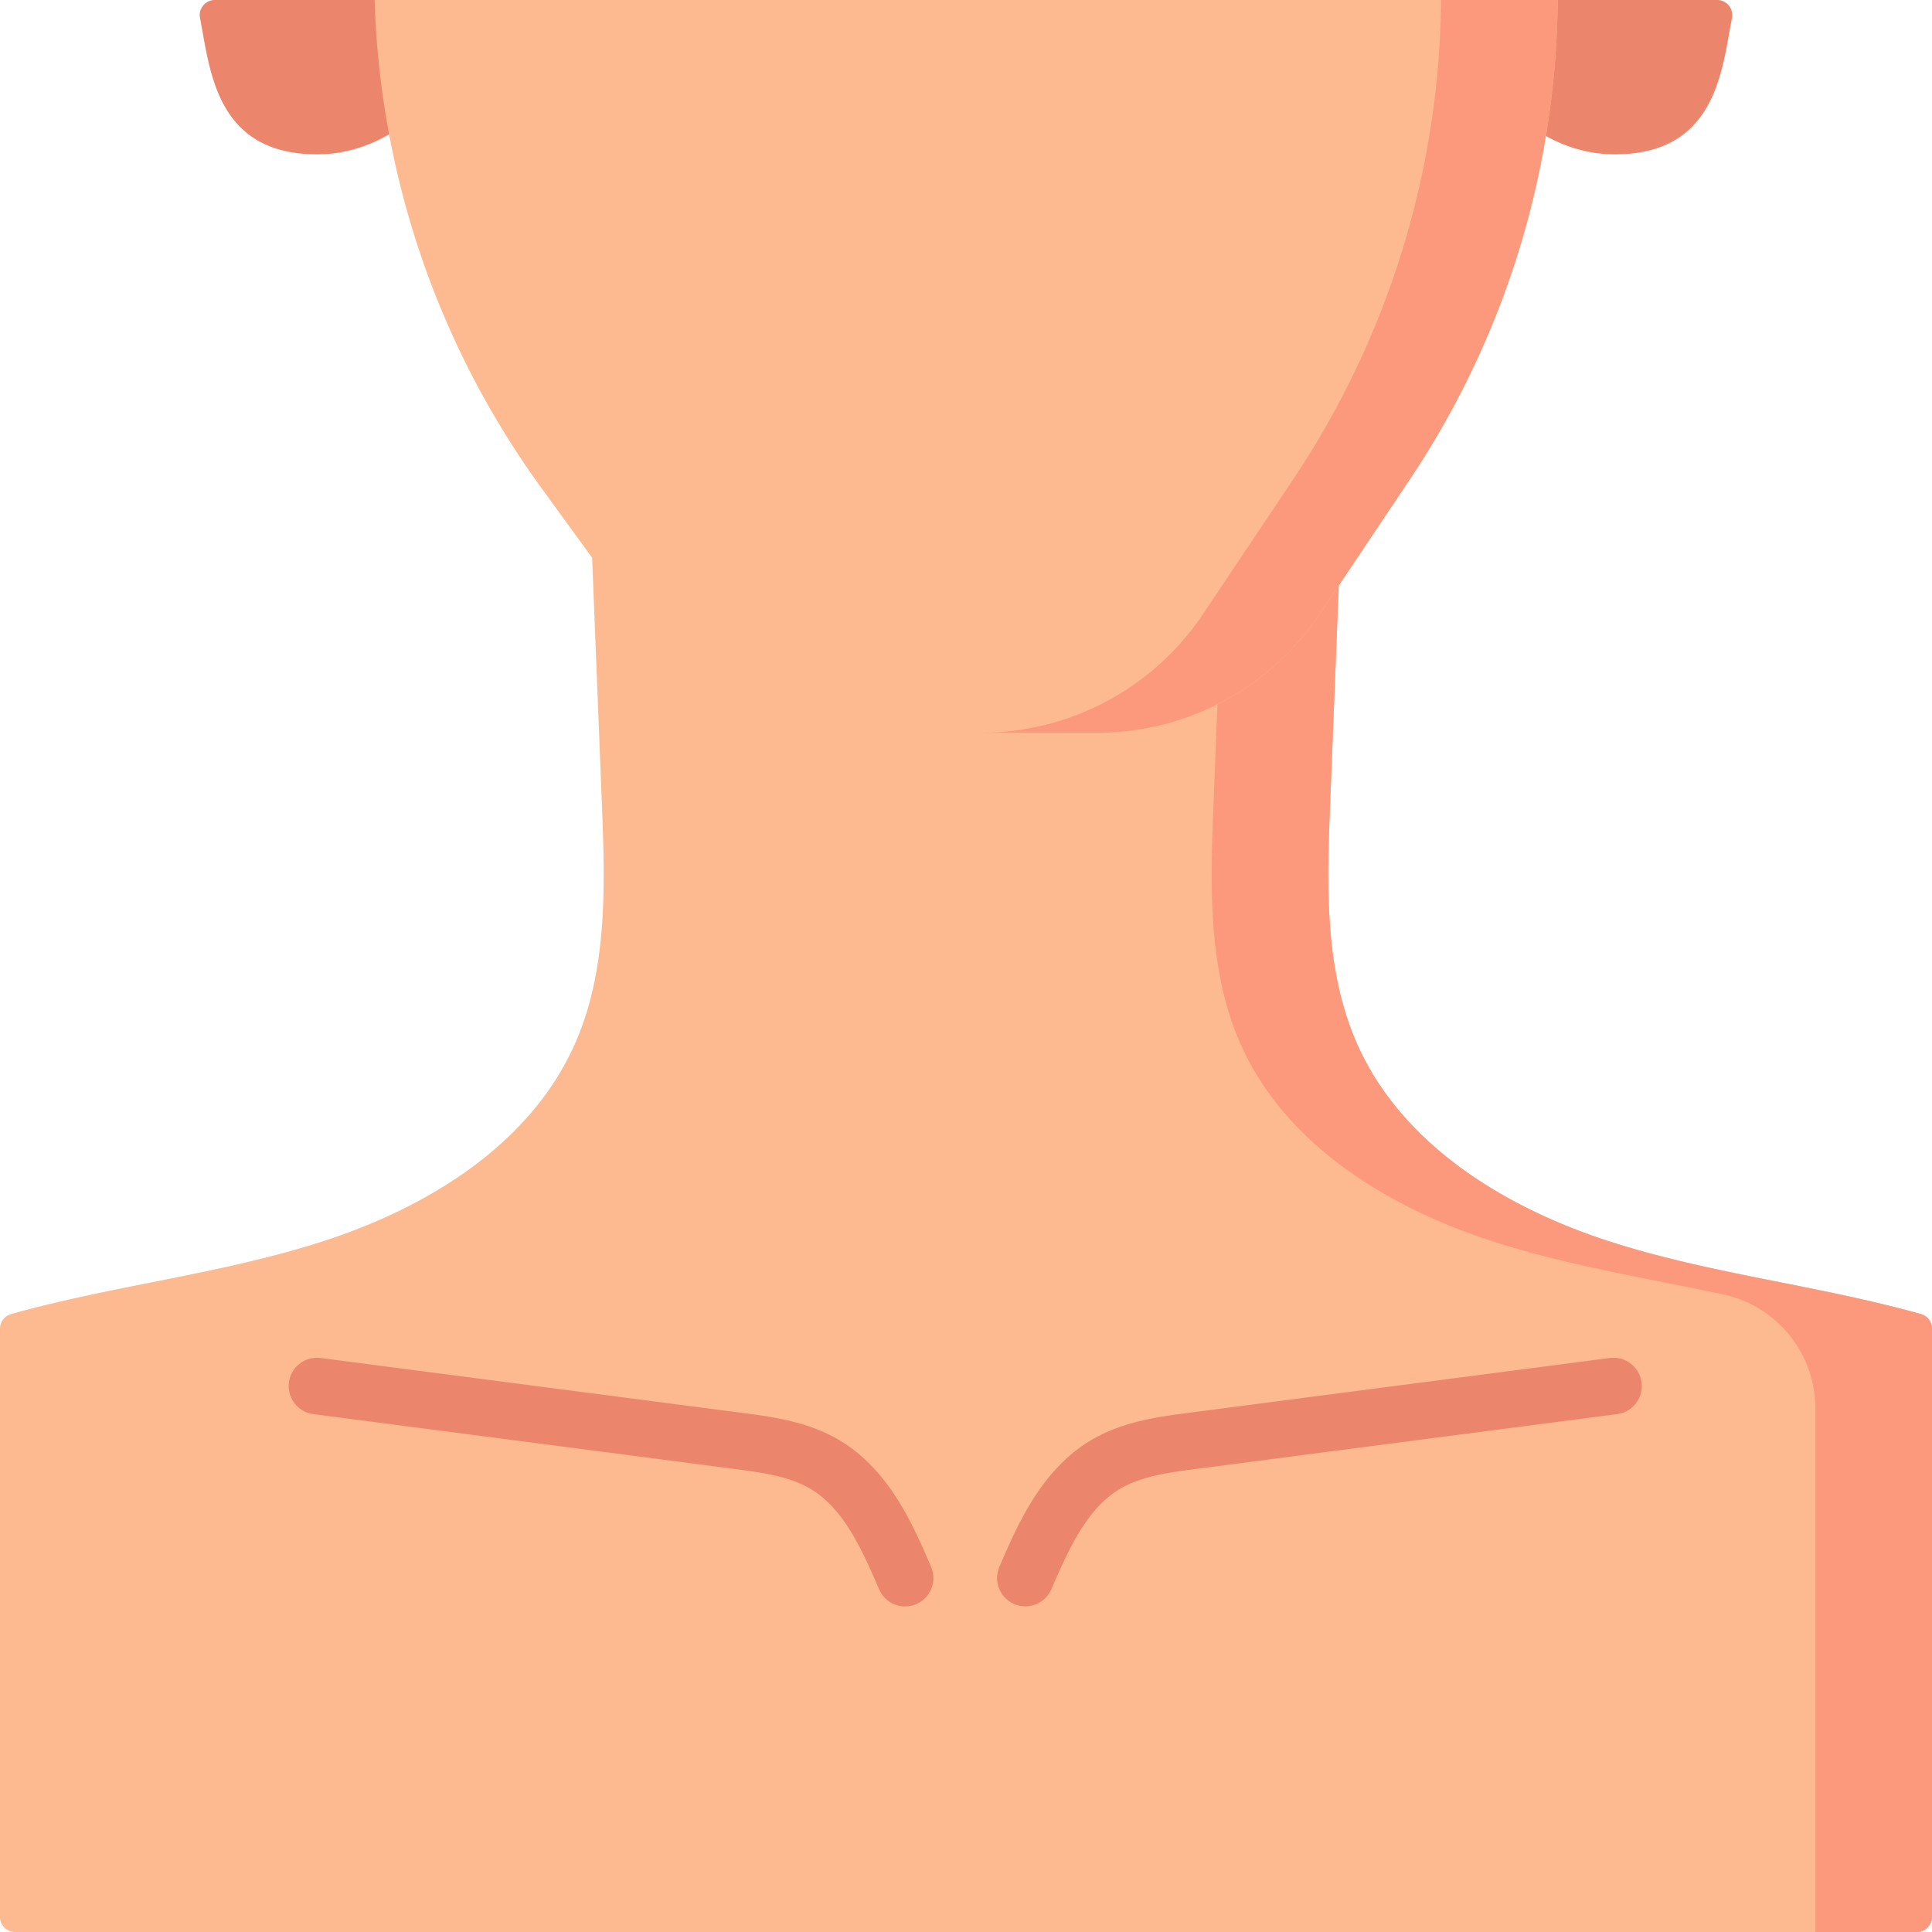
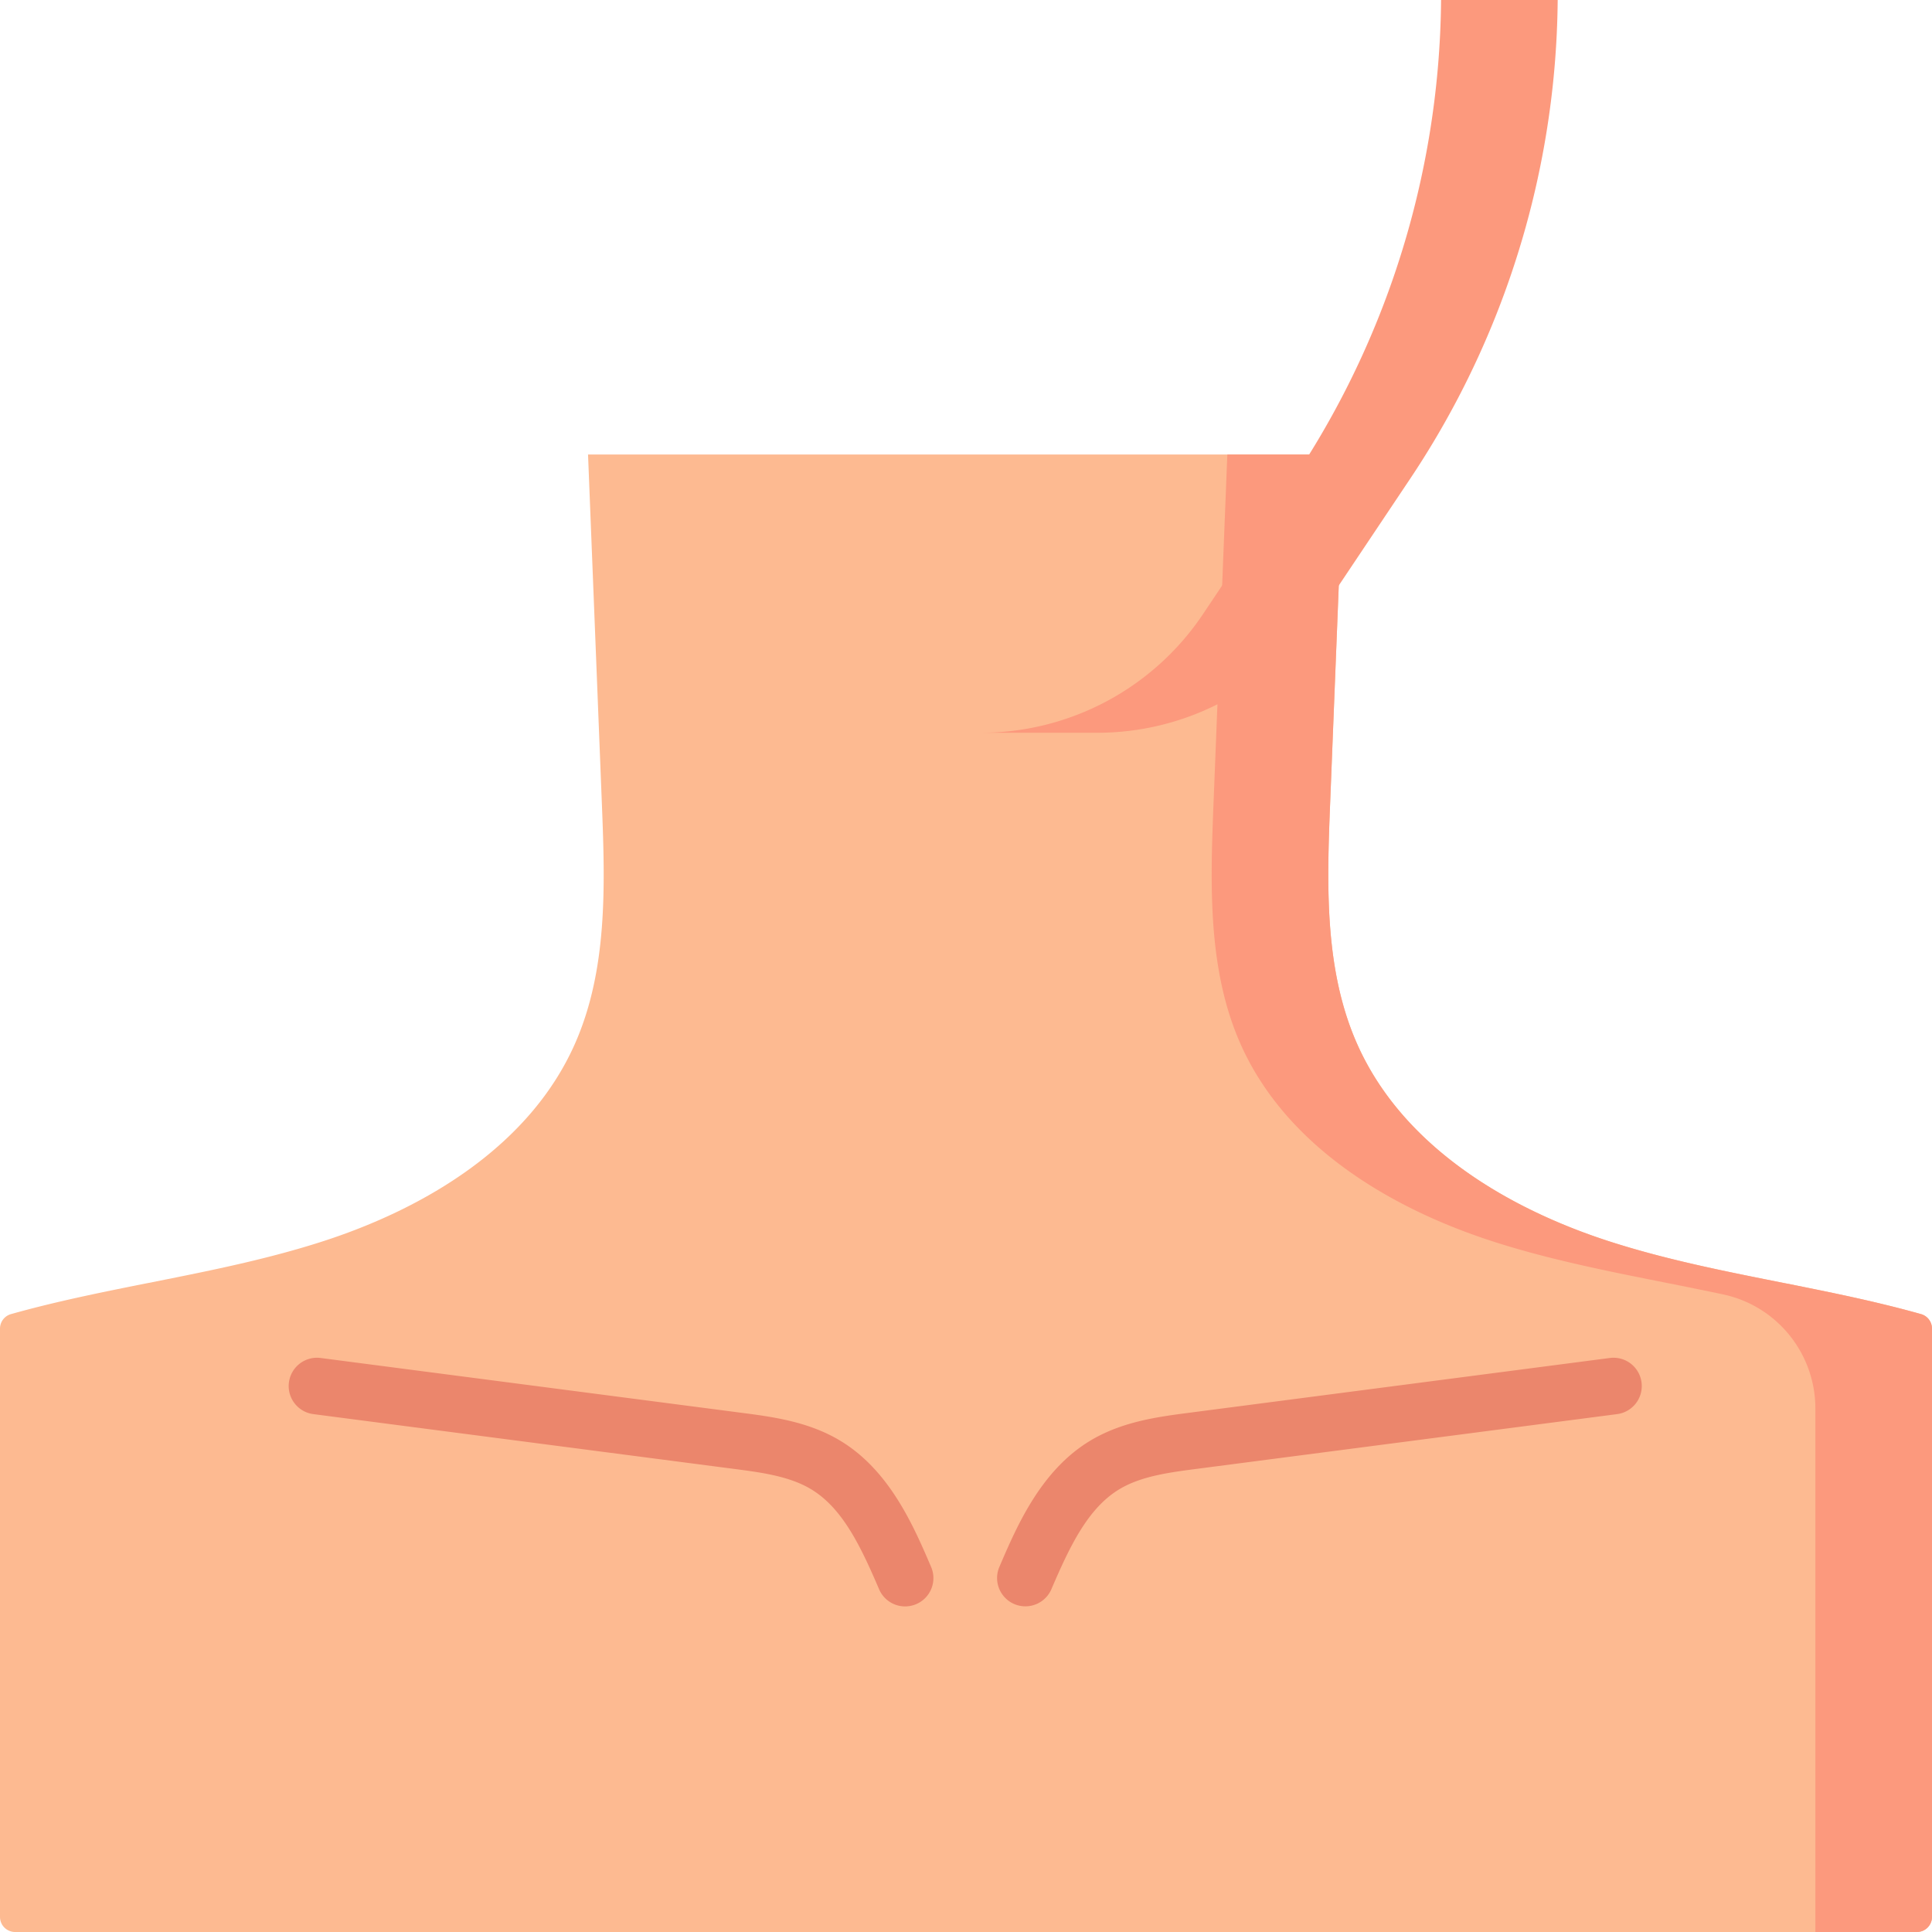
<svg xmlns="http://www.w3.org/2000/svg" viewBox="0 0 512 512">
-   <path d="M128.474 0c-4.481 15.916-13.681 28.783-25.353 35.593-5.841 3.41-12.3 5.306-19.1 5.306-27.001 0-28.356-22.637-31.014-36.121A3.998 3.998 0 0 1 56.93 0zM455.07 0a3.997 3.997 0 0 1 3.922 4.777c-2.658 13.484-4.013 36.121-31.014 36.121-6.49 0-12.682-1.731-18.306-4.863C397.629 29.36 388.11 16.277 383.526 0z" fill="#eb866c" />
  <path d="M512 352.105a3.993 3.993 0 0 0-2.896-3.849c-27.1-7.625-55.427-10.564-82.244-19.16-27.775-8.902-55.102-25.503-67.055-52.107-8.861-19.723-8.17-42.23-7.314-63.835l3.672-92.699H155.837l3.672 92.699c.856 21.605 1.547 44.112-7.314 63.835-11.953 26.605-39.28 43.205-67.055 52.107-26.818 8.596-55.144 11.535-82.244 19.16A3.993 3.993 0 0 0 0 352.105V508a4 4 0 0 0 4 4h504a4 4 0 0 0 4-4z" fill="#fdba91" />
  <path d="M426.859 329.096c-27.775-8.902-55.102-25.503-67.055-52.108-8.861-19.723-8.169-42.23-7.314-63.835l3.672-92.699h-30.905l-3.672 92.699c-.856 21.605-1.547 44.112 7.314 63.835 11.953 26.605 39.28 43.205 67.055 52.108 19.776 6.339 40.373 9.602 60.693 13.936 14.265 3.042 24.447 15.669 24.447 30.255V512H508a4 4 0 0 0 4-4V352.105a3.994 3.994 0 0 0-2.896-3.849c-27.101-7.625-55.427-10.564-82.245-19.16z" fill="#fc997d" />
  <path d="M222.588 381.751c-8.44-5.051-17.917-6.284-26.276-7.372L84.975 359.88a7.499 7.499 0 0 0-8.406 6.469 7.5 7.5 0 0 0 6.468 8.406l111.339 14.499c7.249.943 14.745 1.919 20.511 5.368 8.339 4.99 13.123 14.975 18.083 26.547a7.498 7.498 0 0 0 9.848 3.939 7.5 7.5 0 0 0 3.939-9.848c-4.634-10.812-10.98-25.618-24.169-33.509zm212.436-15.402a7.495 7.495 0 0 0-8.406-6.469l-111.336 14.499c-8.361 1.088-17.837 2.321-26.277 7.372-13.189 7.891-19.535 22.697-24.169 33.51a7.5 7.5 0 0 0 13.787 5.909c4.96-11.572 9.744-21.557 18.083-26.547 5.765-3.449 13.261-4.425 20.512-5.368l111.337-14.499a7.502 7.502 0 0 0 6.469-8.407z" fill="#eb866c" />
-   <path d="M412.804 0a231.087 231.087 0 0 1-3.132 36.036 231.794 231.794 0 0 1-35.995 90.883l-23.931 35.778a70.9 70.9 0 0 1-58.947 31.492h-64.036a70.936 70.936 0 0 1-57.371-29.216l-25.878-35.603a231.804 231.804 0 0 1-40.393-93.778A230.706 230.706 0 0 1 99.279 0z" fill="#fdba91" />
  <path d="M381.898 0a231.087 231.087 0 0 1-3.132 36.036 231.794 231.794 0 0 1-35.995 90.883l-23.931 35.778a70.9 70.9 0 0 1-58.947 31.492H290.8a70.903 70.903 0 0 0 58.947-31.492l23.931-35.778a231.81 231.81 0 0 0 35.995-90.883A231.076 231.076 0 0 0 412.805 0h-30.907z" fill="#fc997d" />
</svg>